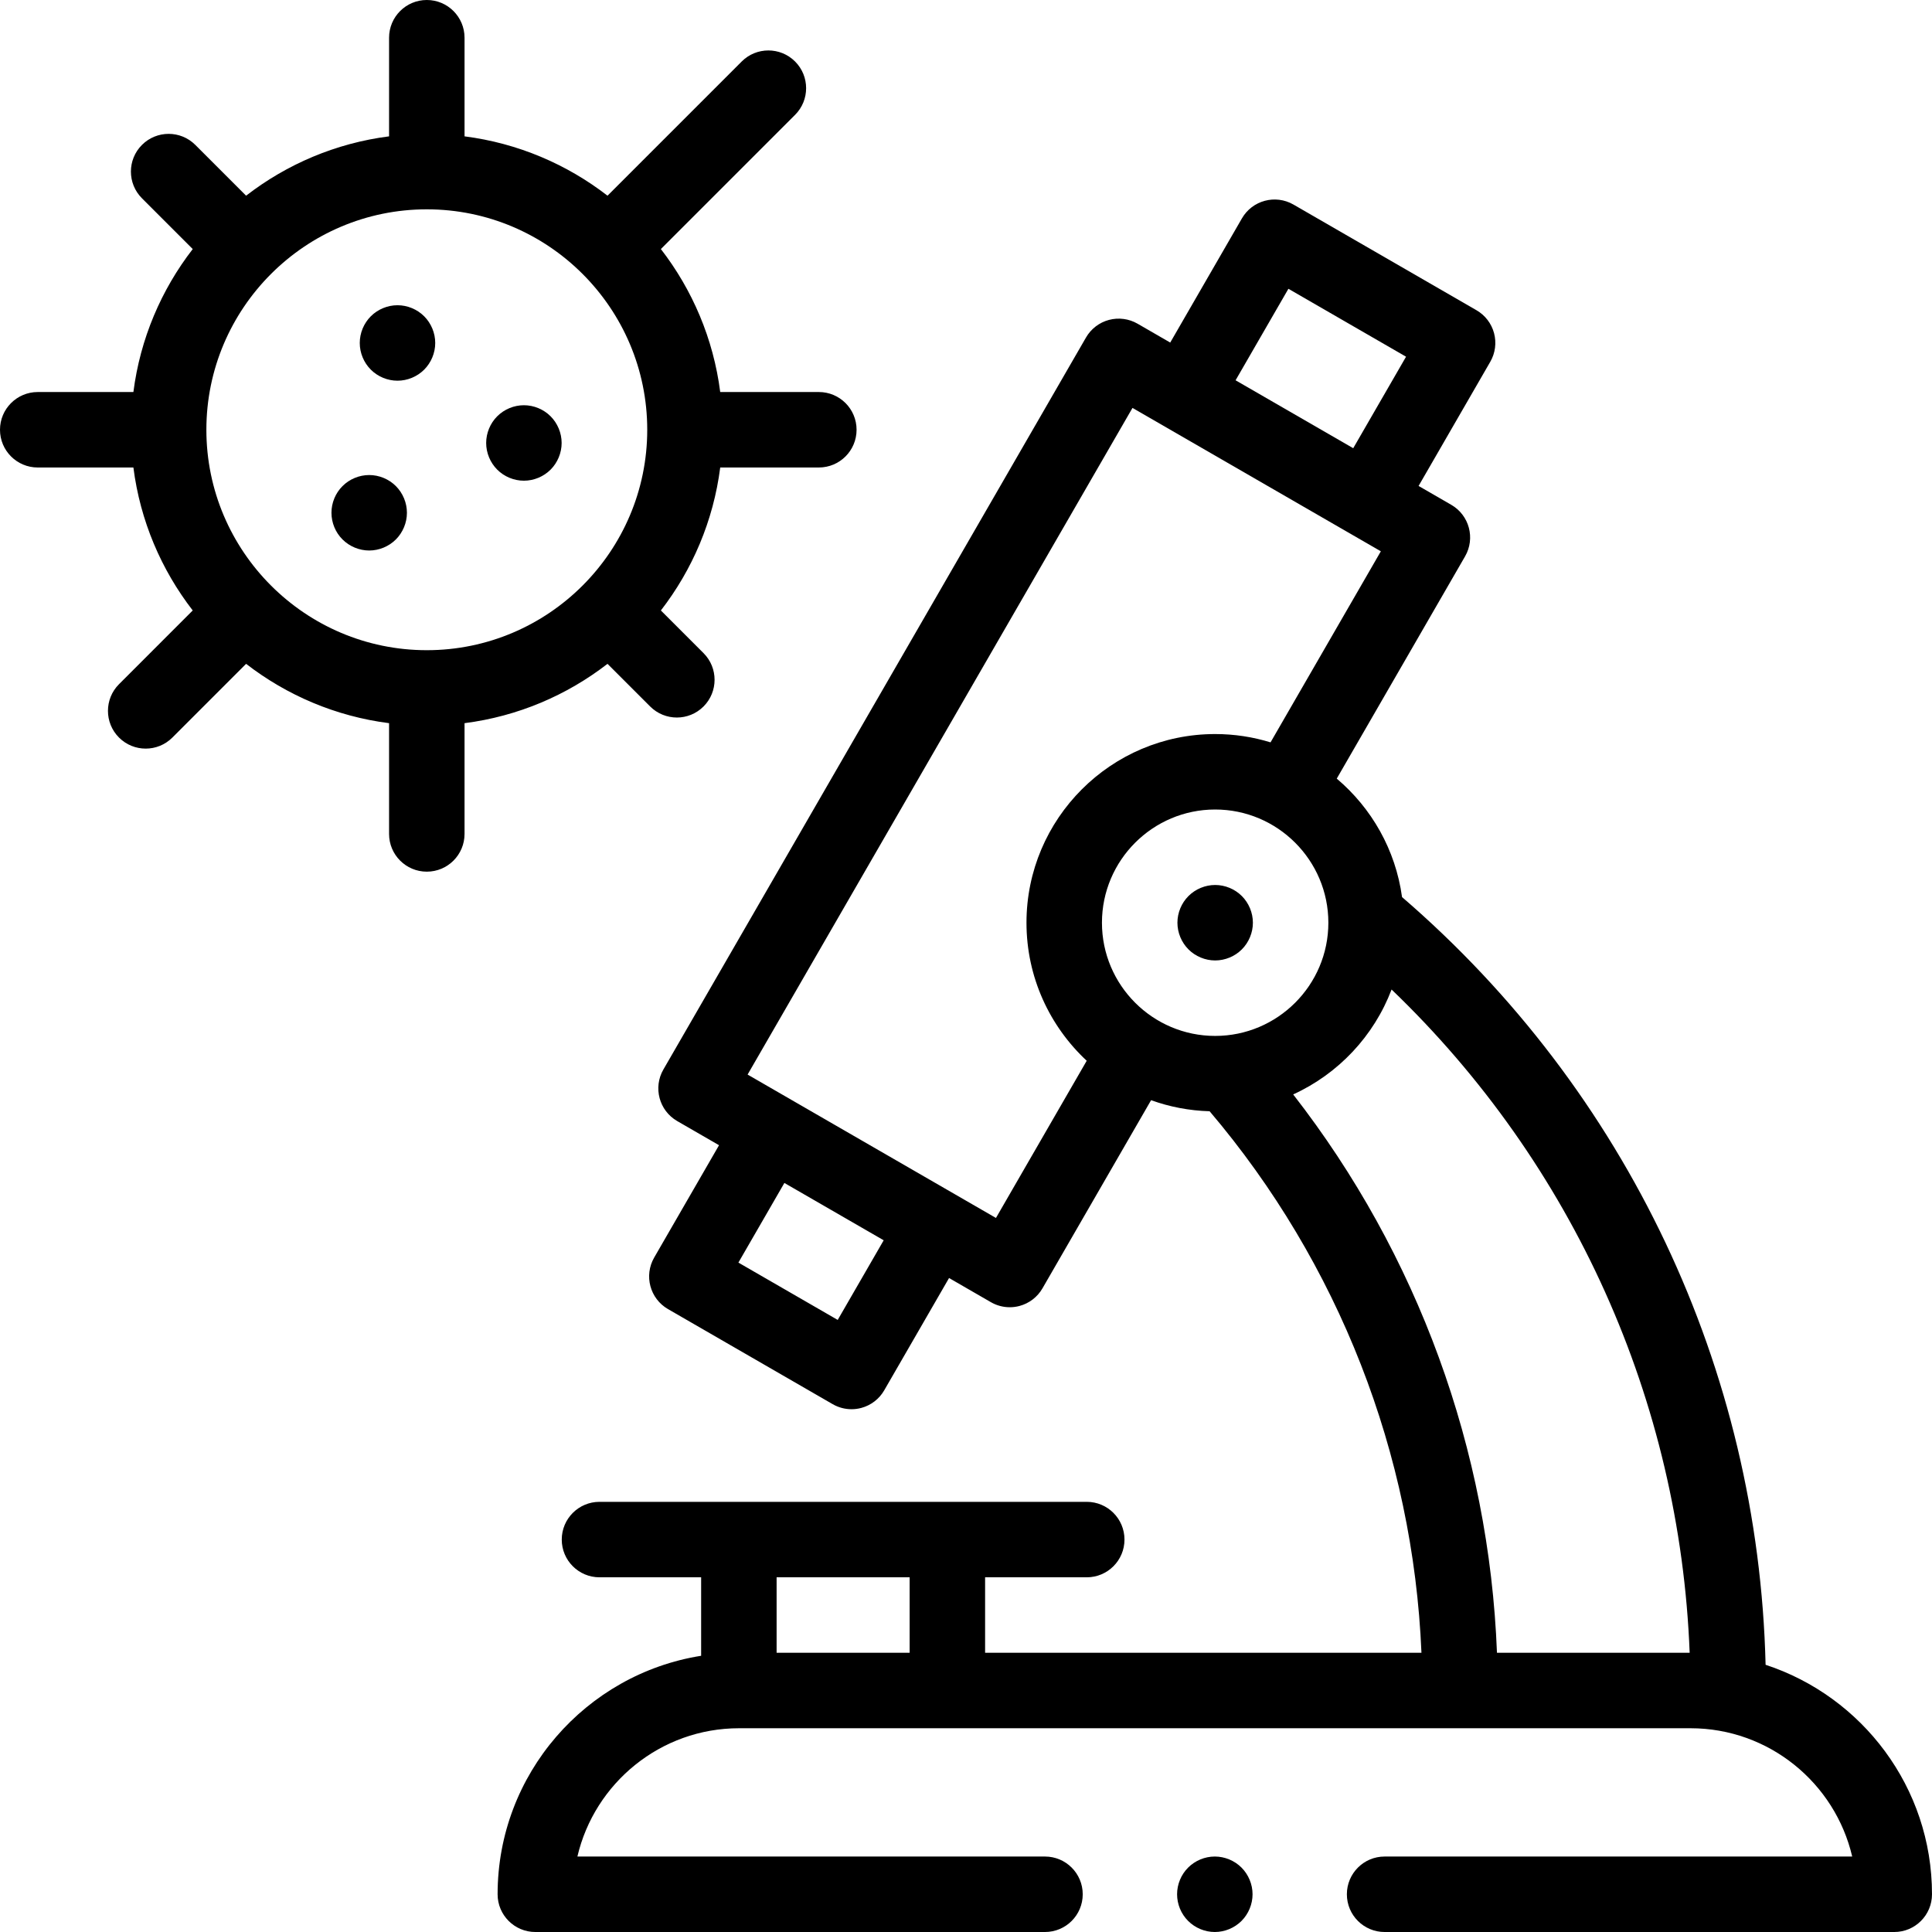
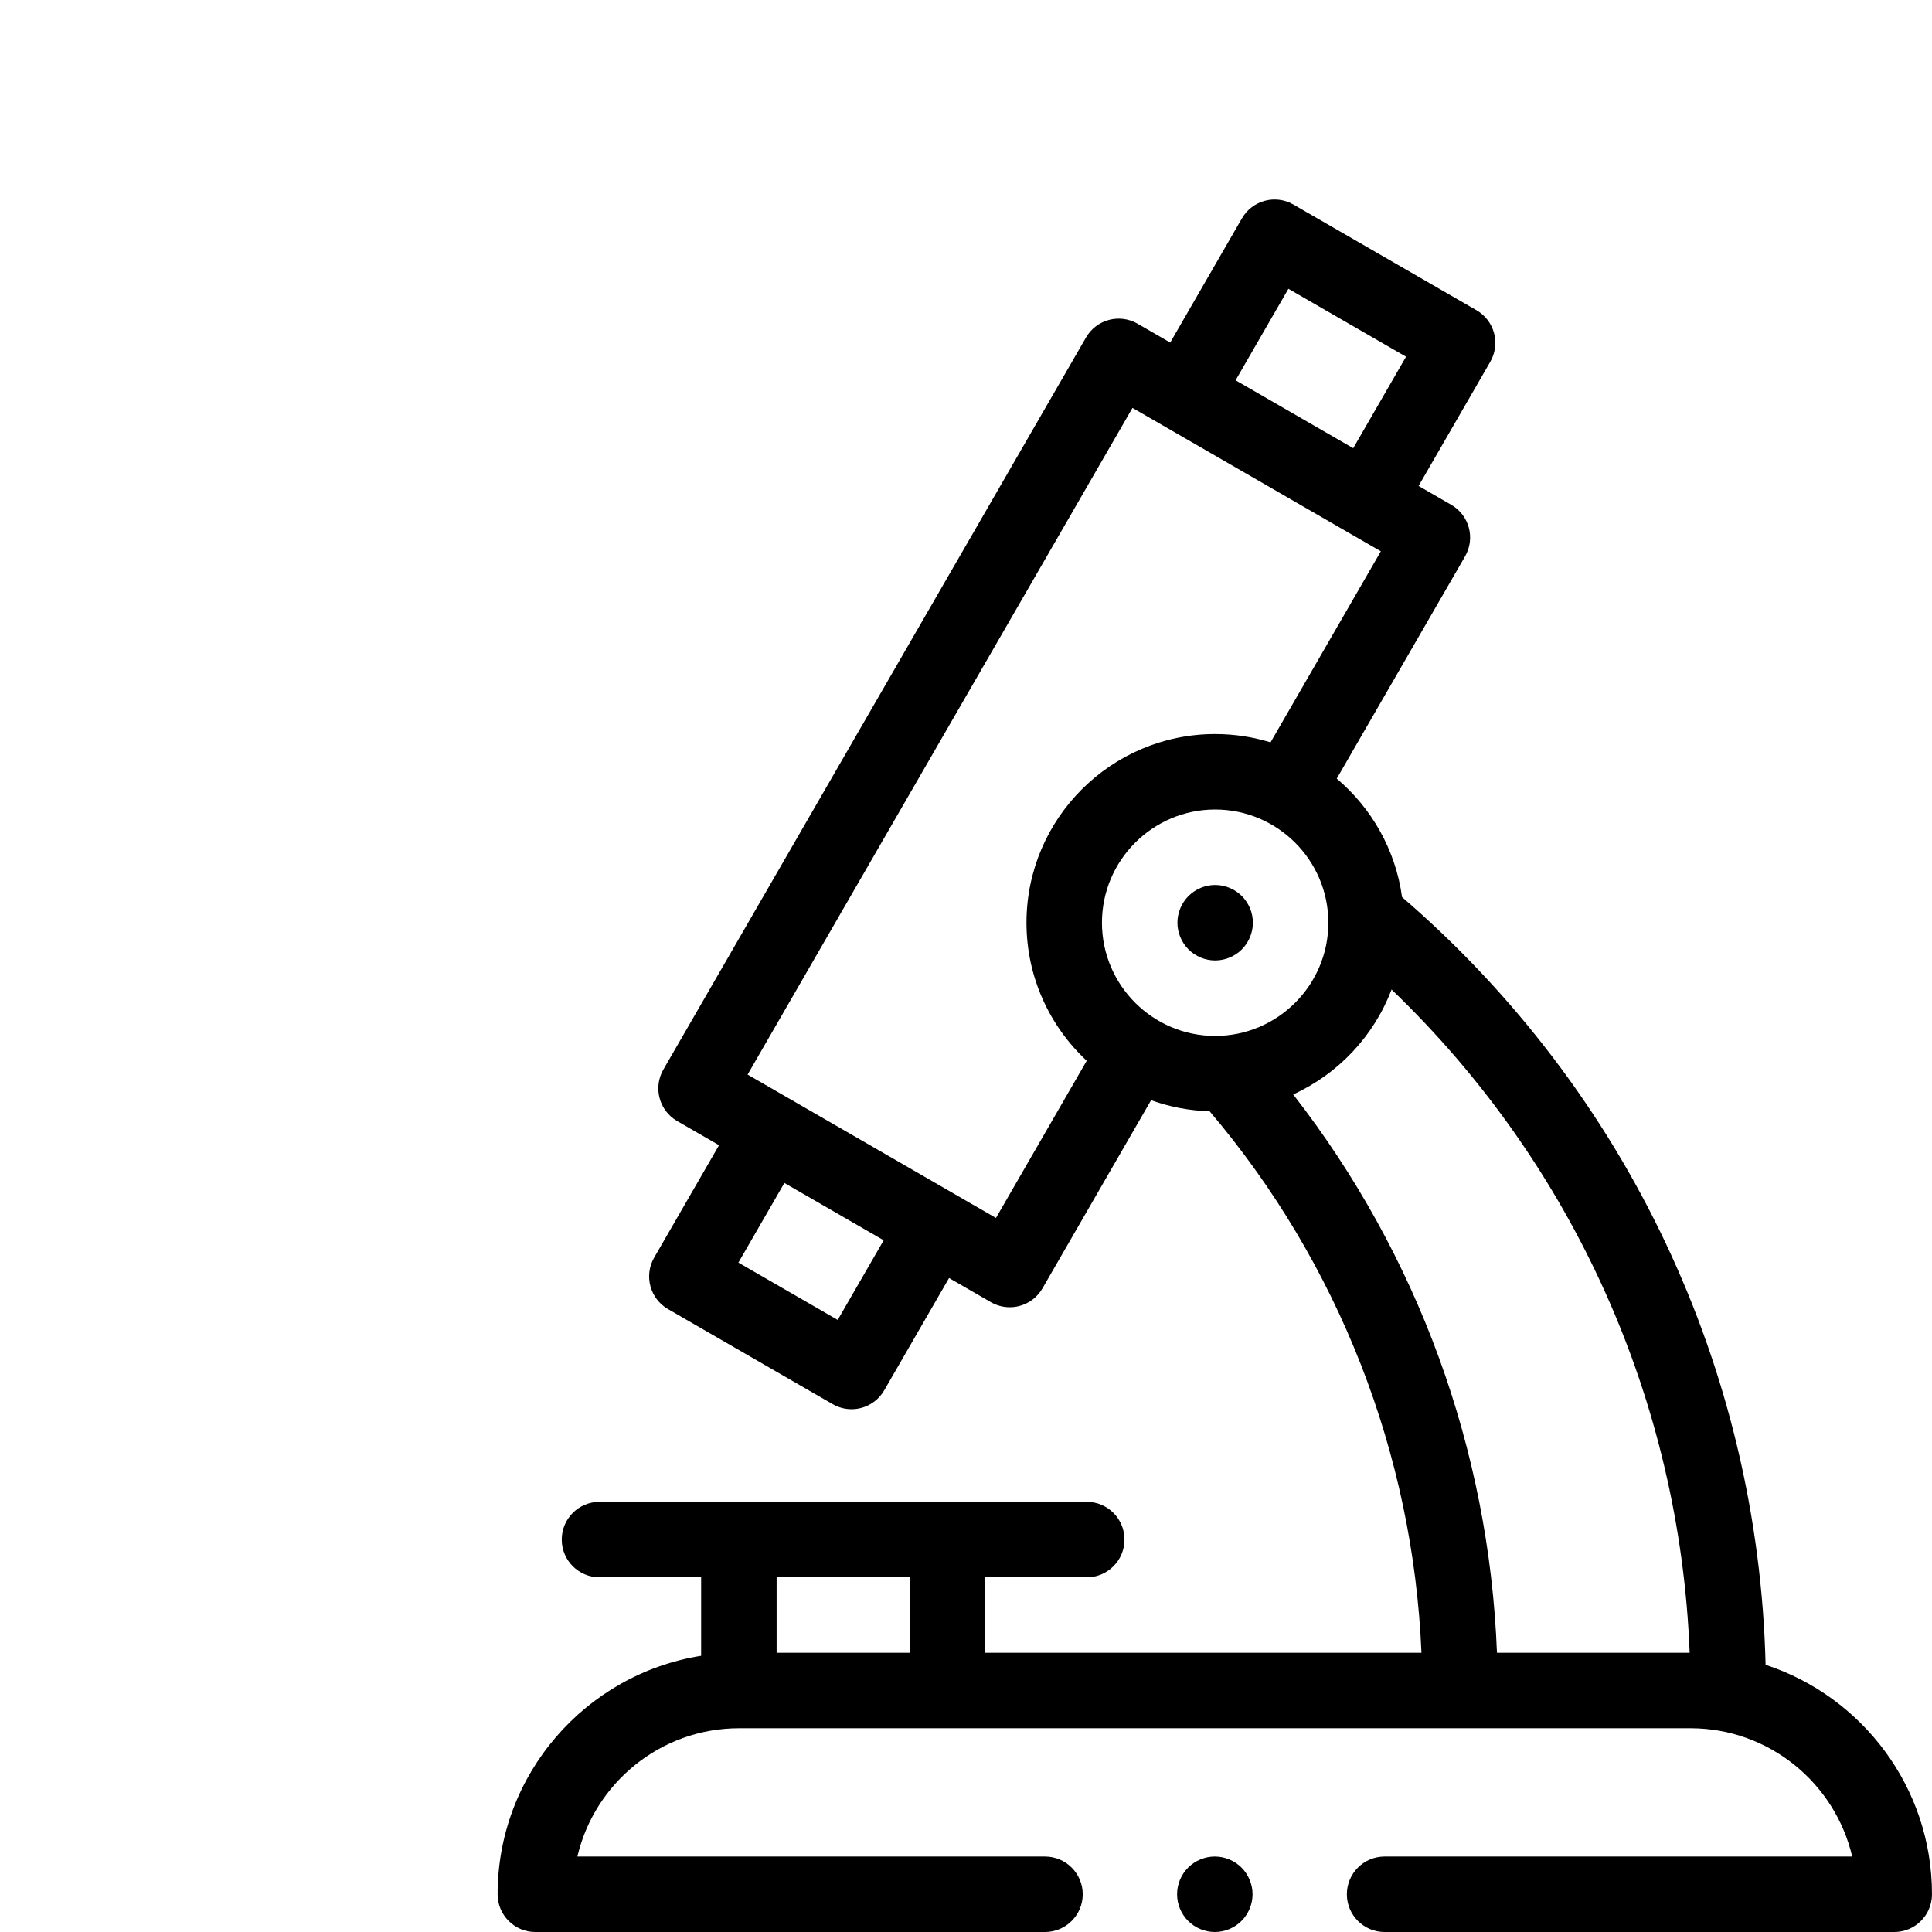
<svg xmlns="http://www.w3.org/2000/svg" id="Capa_1" enable-background="new 0 0 512 512" height="512" viewBox="0 0 512 512" width="512">
  <g id="XMLID_1610_">
    <g id="XMLID_1733_">
      <path id="XMLID_1736_" d="m467.901 441.184c-1.911-78.435-36.754-152.097-96.346-203.449-1.711-12.533-8.078-23.598-17.302-31.394l34.006-58.9c2.762-4.783 1.122-10.899-3.66-13.66l-8.66-5 19-32.909c1.326-2.297 1.685-5.026.999-7.588s-2.362-4.746-4.659-6.072l-48.497-28c-4.782-2.761-10.899-1.123-13.66 3.66l-19 32.909-8.66-5c-2.296-1.325-5.024-1.684-7.588-.999-2.562.687-4.746 2.362-6.072 4.659l-112 193.99c-2.762 4.783-1.123 10.898 3.66 13.66l11.09 6.403-17.186 29.767c-2.762 4.783-1.123 10.898 3.66 13.66l43.637 25.194c1.534.886 3.26 1.34 5.001 1.34.866 0 1.736-.112 2.588-.341 2.561-.687 4.746-2.362 6.072-4.659l17.186-29.767 11.09 6.403c1.534.886 3.26 1.34 5 1.34.866 0 1.736-.112 2.588-.341 2.561-.687 4.746-2.362 6.072-4.659l28.794-49.872c4.865 1.762 10.082 2.777 15.51 2.935 34.208 40.283 53.921 90.768 56.138 143.507h-115.638v-20h26.938c5.523 0 10-4.478 10-10s-4.477-10-10-10h-129.13c-5.523 0-10 4.478-10 10s4.477 10 10 10h26.938v20.798c-30.525 4.842-53.938 31.336-53.938 63.202 0 5.522 4.477 10 10 10h135.064c5.523 0 10-4.478 10-10s-4.477-10-10-10h-123.918c4.54-19.461 22.031-34 42.854-34h252.128c20.823 0 38.315 14.539 42.854 34h-123.918c-5.523 0-10 4.478-10 10s4.477 10 10 10h135.064c5.523 0 10-4.478 10-10 0-28.344-18.526-52.427-44.099-60.817zm-145.872-166.654c-16.542 0-30-13.458-30-30.001 0-16.542 13.458-30 30-30s30 13.458 30 30c0 16.543-13.458 30.001-30 30.001zm19.412-197.998 31.177 18-14 24.249-31.177-18zm-119.439 273.263-26.317-15.194 12.186-21.106 26.317 15.194zm41.937-27.024-65.818-38 102-176.669 65.818 38-29.232 50.631c-4.643-1.429-9.572-2.202-14.678-2.202-27.57 0-50 22.43-50 50 0 14.43 6.152 27.445 15.962 36.58zm78.768-32.735c11.947-5.451 21.387-15.463 26.075-27.805 48.128 46.183 76.42 108.989 78.996 175.769h-51.066c-2.088-53.842-20.993-105.556-54.005-147.964zm-136.897 147.964v-20h35.254v20z" />
      <path id="XMLID_1743_" d="m322.03 234.53c-2.63 0-5.21 1.07-7.07 2.93s-2.93 4.44-2.93 7.07 1.07 5.21 2.93 7.07 4.44 2.93 7.07 2.93 5.21-1.07 7.07-2.93 2.93-4.44 2.93-7.07-1.07-5.21-2.93-7.07-4.44-2.93-7.07-2.93z" />
-       <path id="XMLID_1747_" d="m160.997 175.922 11.303 11.303c1.953 1.953 4.512 2.929 7.071 2.929s5.119-.976 7.071-2.929c3.905-3.905 3.905-10.237 0-14.143l-11.303-11.303c8.329-10.764 13.916-23.74 15.726-37.888h26.135c5.523 0 10-4.477 10-10s-4.477-10-10-10h-26.135c-1.81-14.148-7.397-27.124-15.726-37.888l35.563-35.563c3.905-3.905 3.905-10.237 0-14.142s-10.237-3.905-14.143 0l-35.563 35.563c-10.764-8.329-23.74-13.916-37.888-15.726v-26.135c0-5.523-4.477-10-10-10s-10 4.477-10 10v26.135c-14.148 1.81-27.124 7.396-37.888 15.726l-13.456-13.457c-3.905-3.905-10.237-3.905-14.143 0-3.905 3.905-3.905 10.237 0 14.143l13.457 13.457c-8.329 10.764-13.916 23.74-15.726 37.888h-25.352c-5.523 0-10 4.477-10 10s4.477 10 10 10h25.352c1.81 14.148 7.396 27.124 15.725 37.888l-19.538 19.539c-3.905 3.905-3.905 10.237 0 14.143 1.953 1.953 4.512 2.929 7.071 2.929s5.119-.976 7.071-2.929l19.539-19.539c10.764 8.329 23.74 13.916 37.888 15.726v29.351c0 5.523 4.477 10 10 10s10-4.477 10-10v-29.352c14.149-1.81 27.125-7.397 37.889-15.726zm-106.305-62.03c0-32.211 26.205-58.417 58.416-58.417s58.417 26.206 58.417 58.417-26.206 58.416-58.417 58.416-58.416-26.206-58.416-58.416z" />
-       <path id="XMLID_1748_" d="m105.34 80.89c-2.63 0-5.21 1.07-7.07 2.93s-2.93 4.44-2.93 7.07c0 2.64 1.07 5.21 2.93 7.07s4.44 2.93 7.07 2.93 5.21-1.07 7.07-2.93 2.93-4.44 2.93-7.07-1.07-5.21-2.93-7.07-4.44-2.93-7.07-2.93z" />
-       <path id="XMLID_1749_" d="m138.84 107.39c-2.64 0-5.21 1.07-7.07 2.93s-2.93 4.44-2.93 7.07 1.07 5.21 2.93 7.07 4.44 2.93 7.07 2.93 5.21-1.07 7.07-2.93 2.93-4.44 2.93-7.07-1.07-5.21-2.93-7.07-4.44-2.93-7.07-2.93z" />
-       <path id="XMLID_1750_" d="m97.84 125.89c-2.63 0-5.21 1.07-7.07 2.93-1.87 1.86-2.93 4.44-2.93 7.07s1.06 5.21 2.93 7.07c1.86 1.86 4.44 2.93 7.07 2.93s5.21-1.07 7.07-2.93 2.93-4.44 2.93-7.07-1.07-5.21-2.93-7.07-4.44-2.93-7.07-2.93z" />
      <path id="XMLID_1752_" d="m321.94 492c-2.64 0-5.21 1.069-7.07 2.93-1.87 1.86-2.93 4.44-2.93 7.07s1.06 5.21 2.93 7.069c1.86 1.86 4.43 2.931 7.07 2.931 2.63 0 5.21-1.07 7.07-2.931 1.86-1.859 2.93-4.439 2.93-7.069s-1.07-5.21-2.93-7.07c-1.86-1.861-4.44-2.93-7.07-2.93z" />
    </g>
  </g>
</svg>